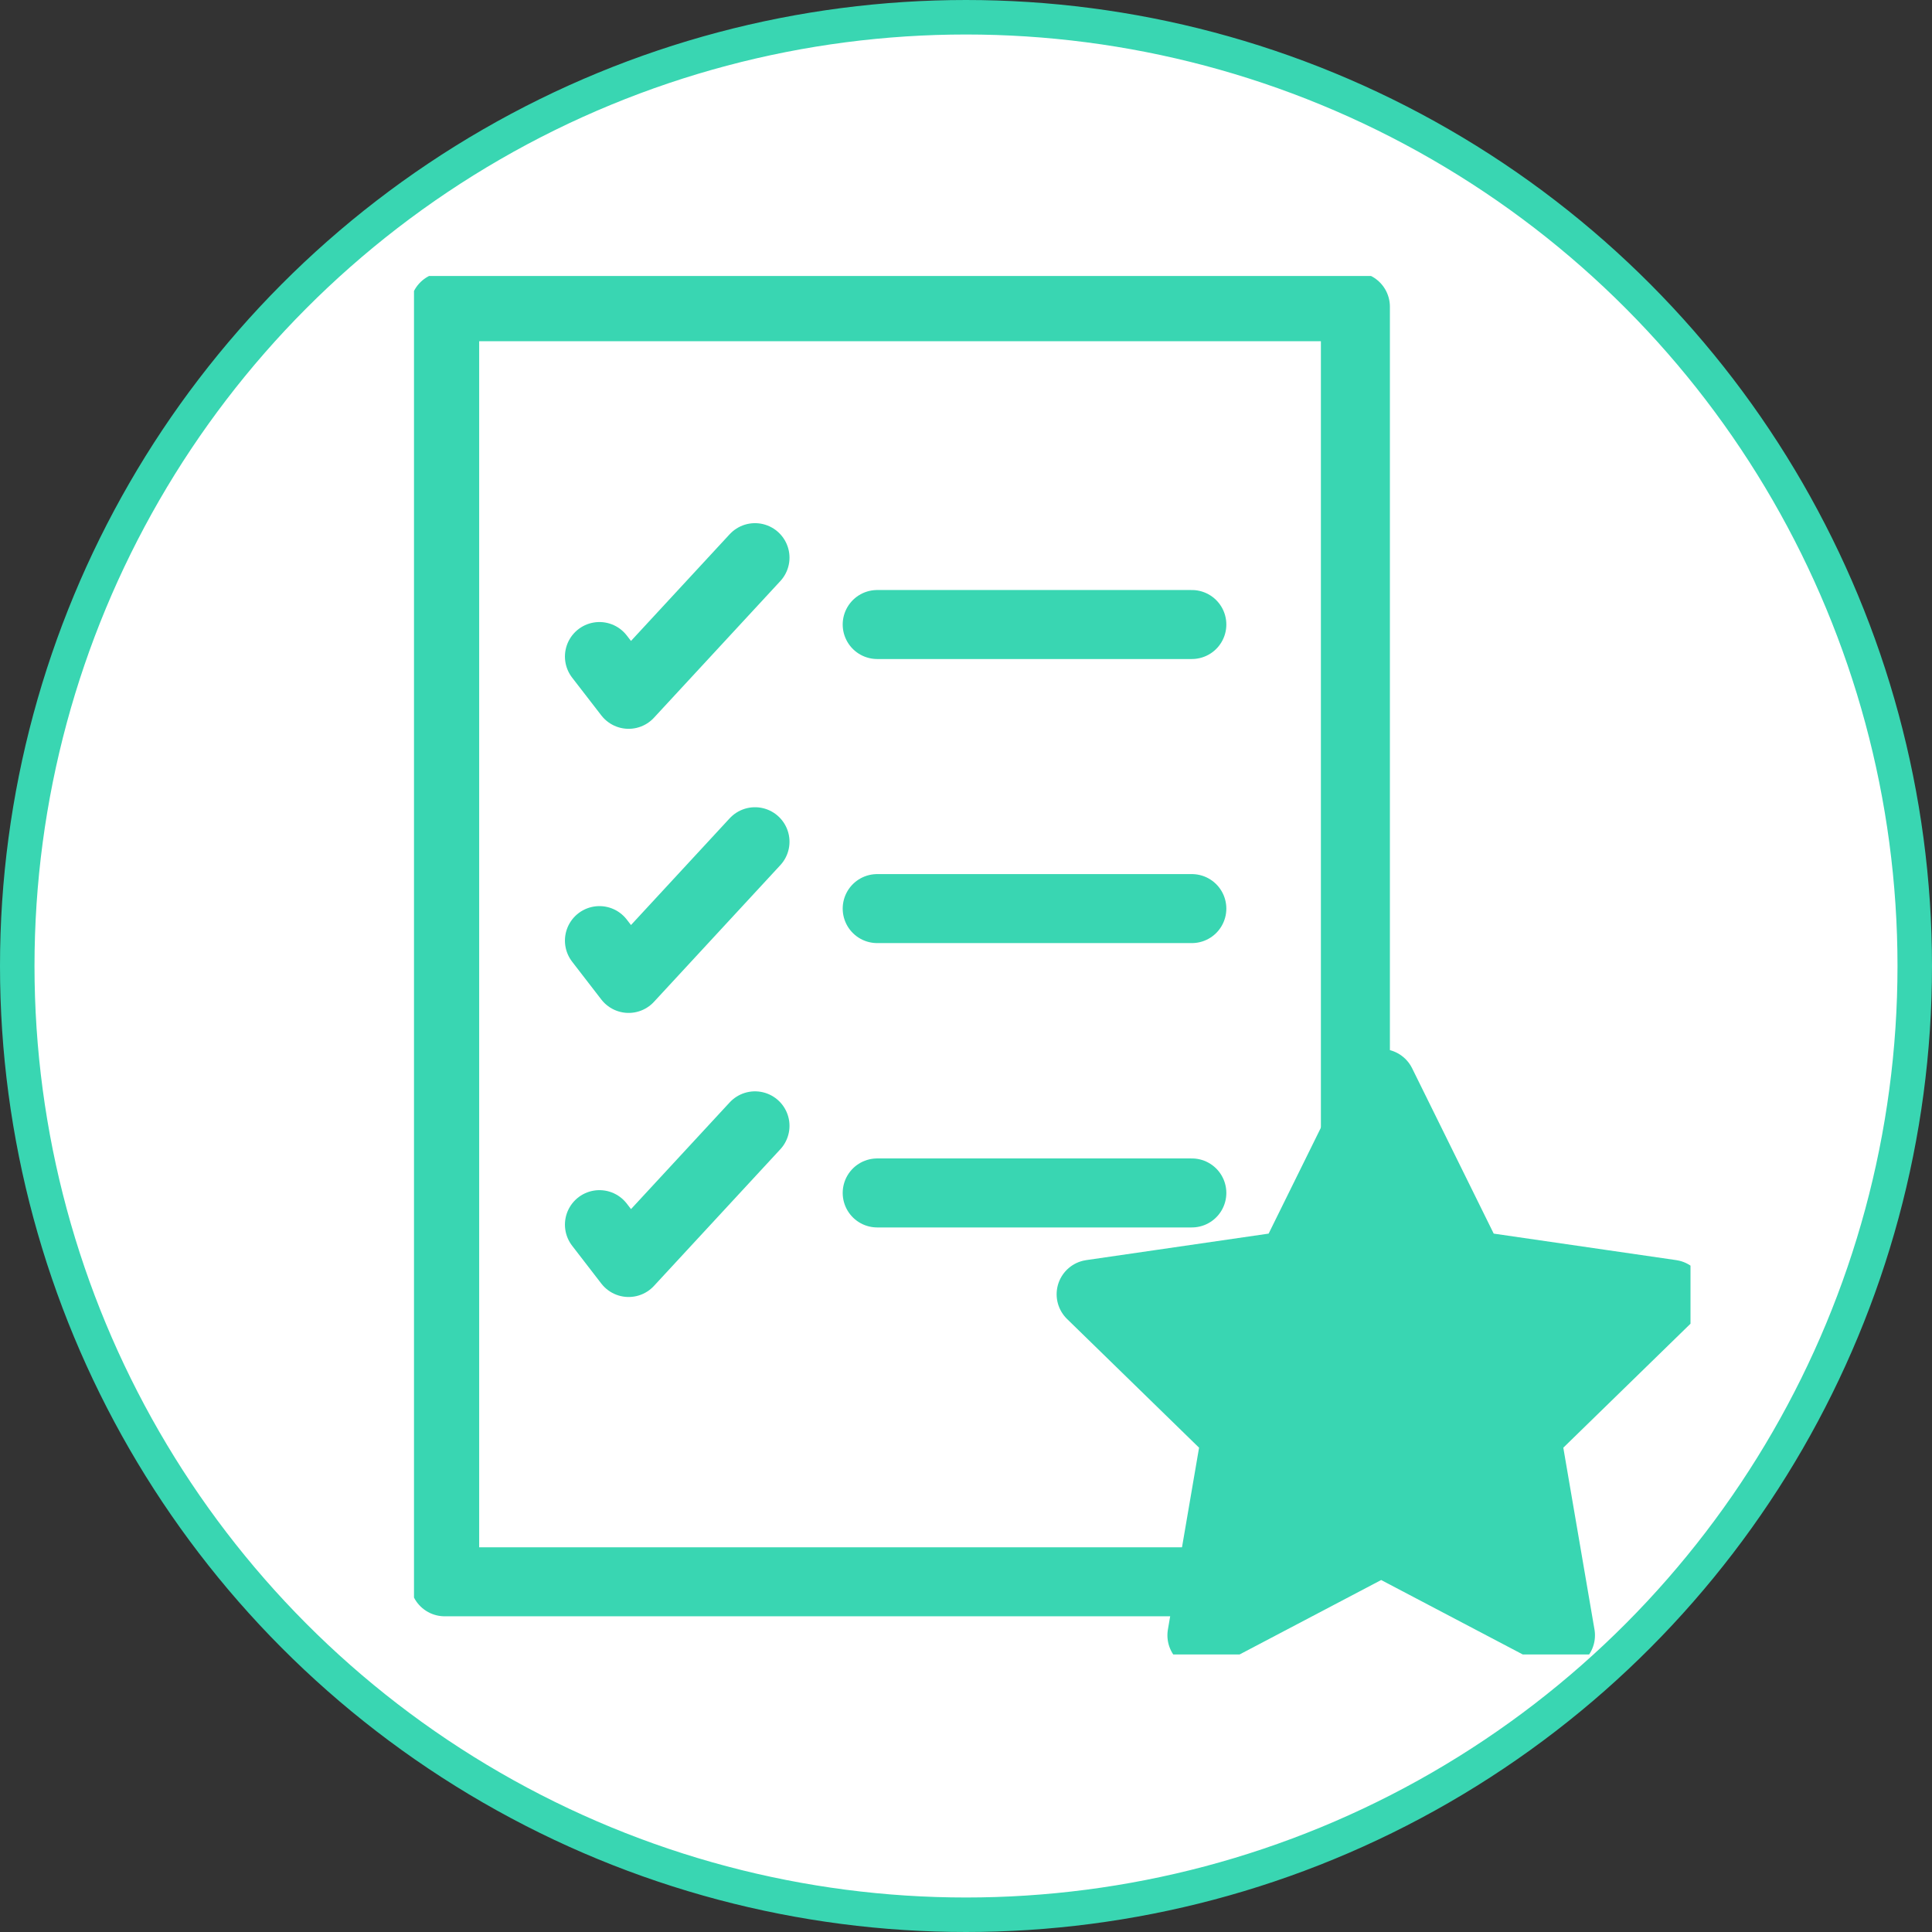
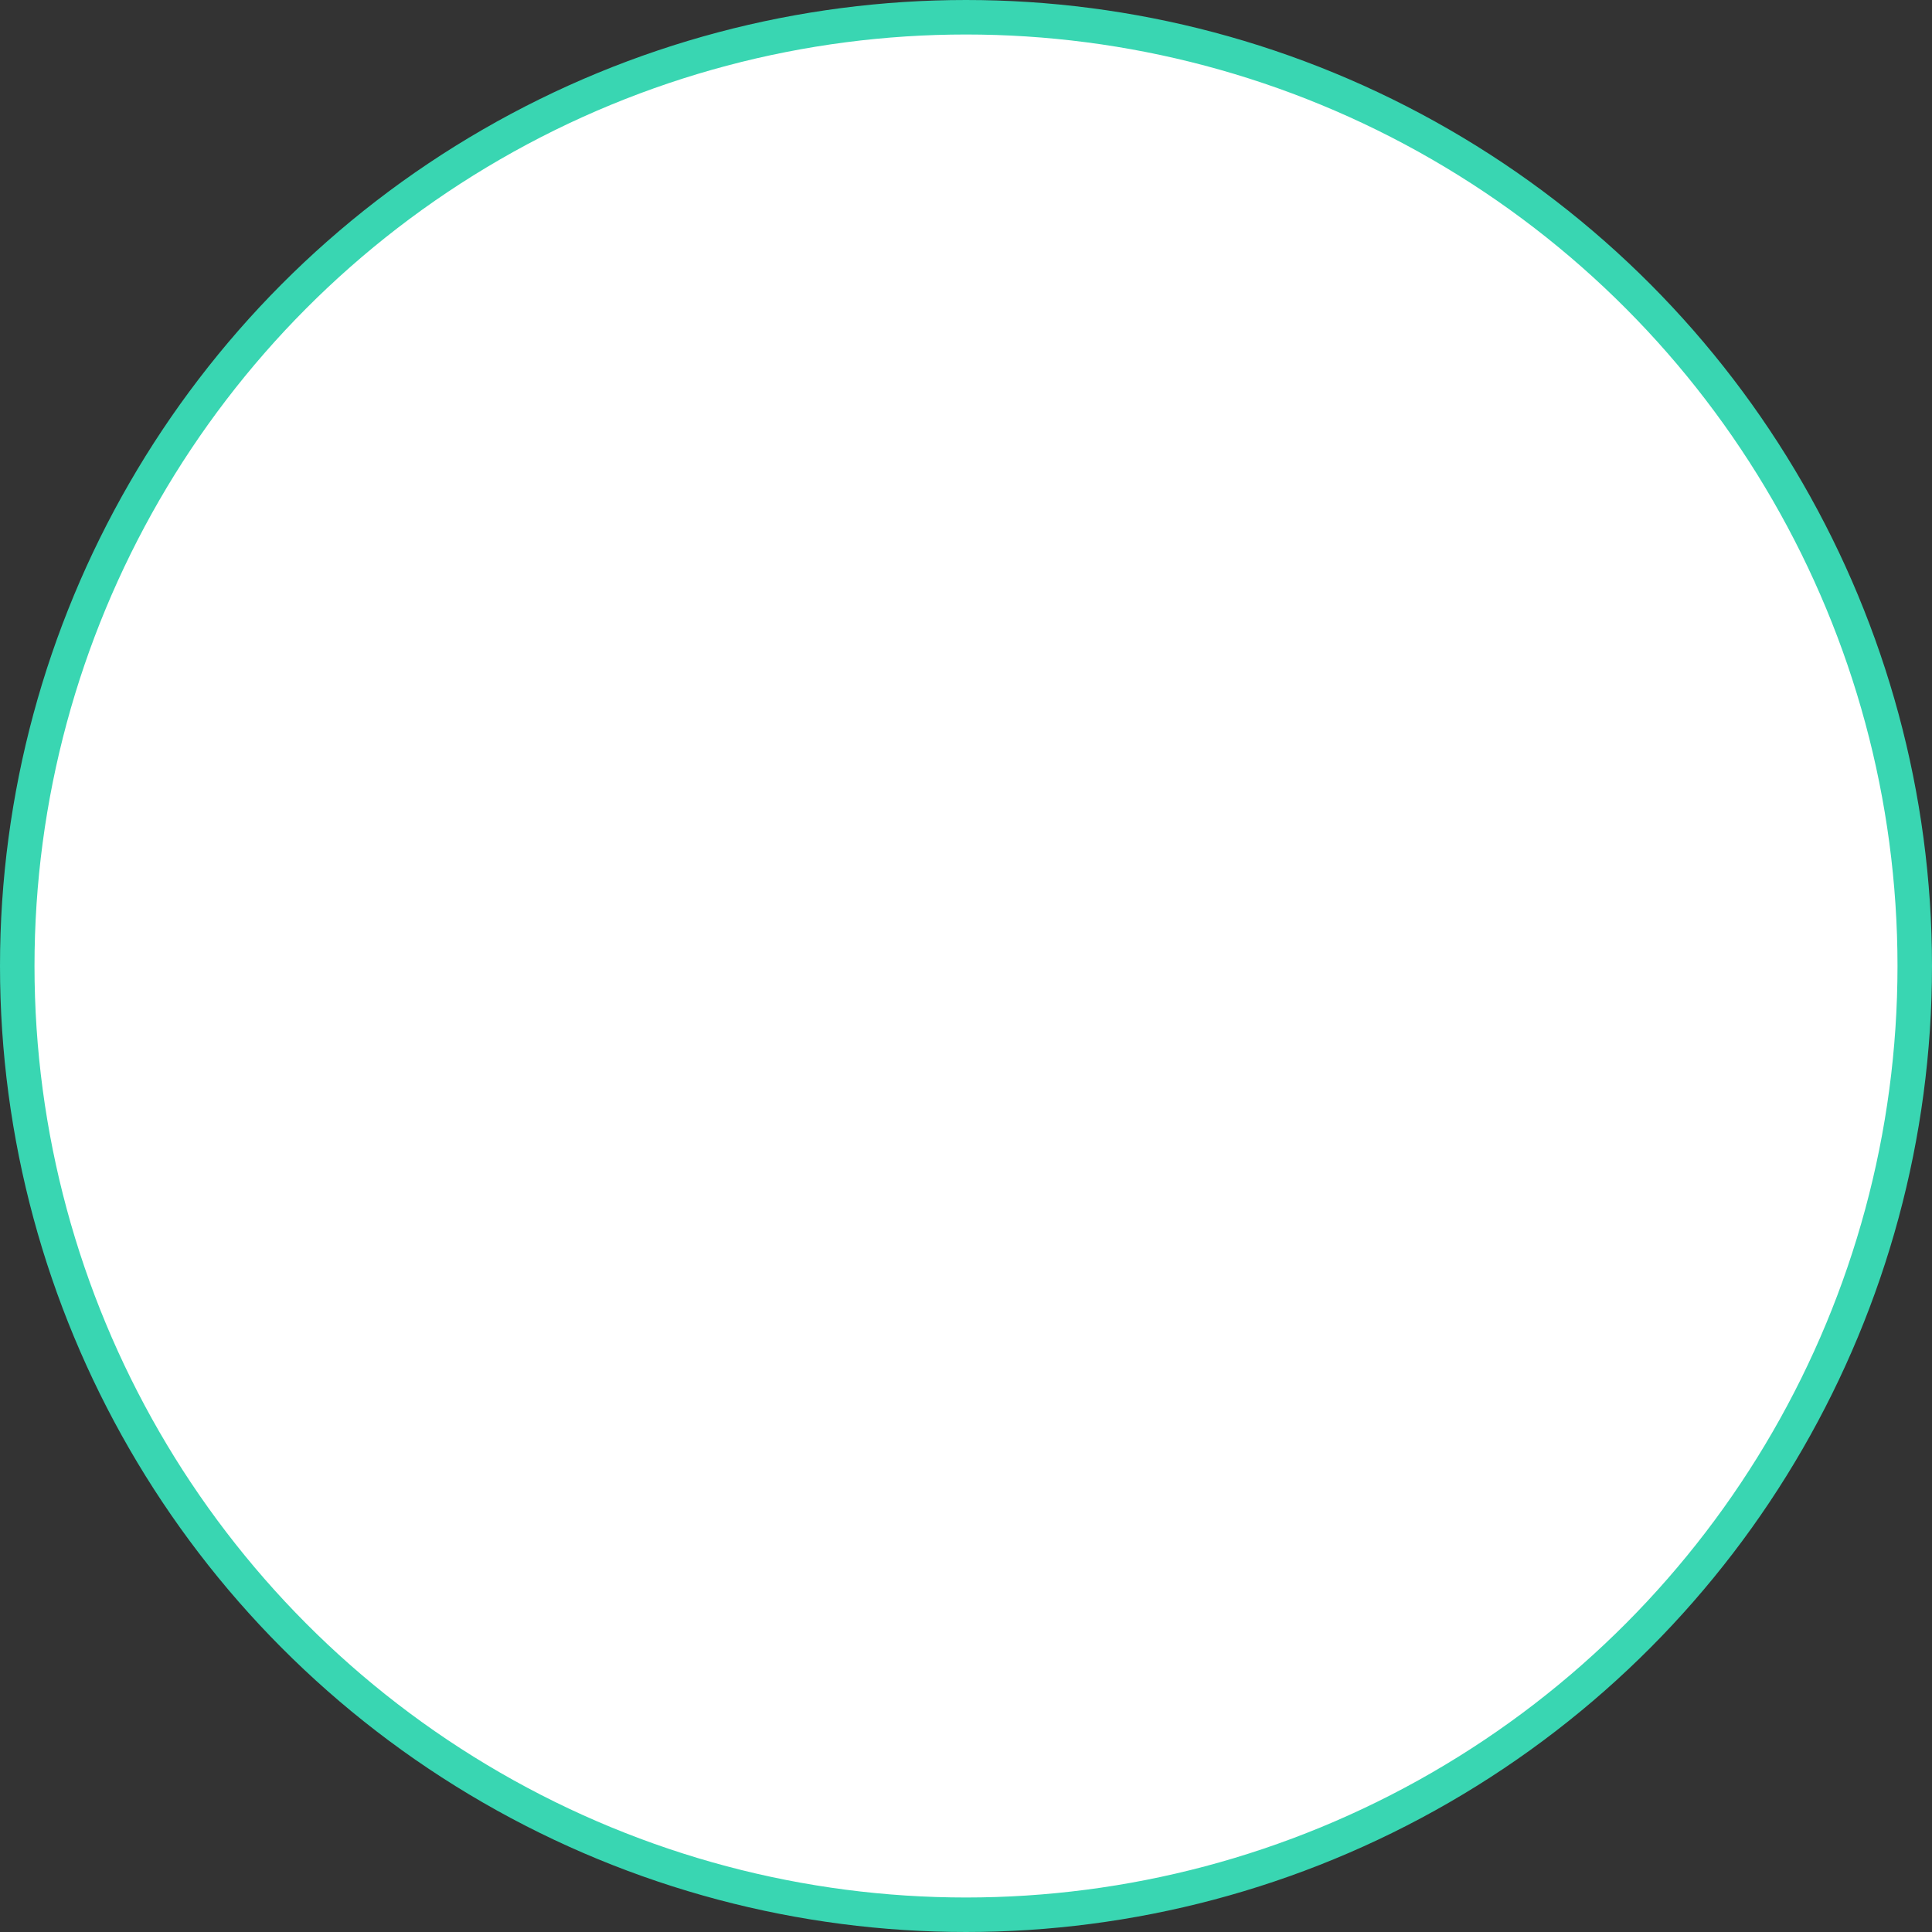
<svg xmlns="http://www.w3.org/2000/svg" width="56" height="56" viewBox="0 0 56 56" fill="none">
  <rect x="0" y="0" width="56" height="56" fill="#333333" stroke="none" />
  <circle cx="28" cy="28" r="27.5" fill="white" stroke="#39D6B2" />
  <g clip-path="url(#clip0_82_6681)">
-     <path d="M35.104 45.849H12.889V8.891H39.287V32.92" stroke="#39D6B2" stroke-width="2" stroke-linecap="round" stroke-linejoin="round" />
    <path d="M17.375 19.03L18.221 20.125L21.884 16.164" stroke="#39D6B2" stroke-width="2" stroke-linecap="round" stroke-linejoin="round" />
-     <path d="M17.375 27.264L18.221 28.36L21.884 24.398" stroke="#39D6B2" stroke-width="2" stroke-linecap="round" stroke-linejoin="round" />
-     <path d="M17.375 35.497L18.221 36.594L21.884 32.633" stroke="#39D6B2" stroke-width="2" stroke-linecap="round" stroke-linejoin="round" />
-     <path d="M25.426 18.102H34.546" stroke="#39D6B2" stroke-width="2" stroke-linecap="round" stroke-linejoin="round" />
    <path d="M25.426 26.336H34.546" stroke="#39D6B2" stroke-width="2" stroke-linecap="round" stroke-linejoin="round" />
    <path d="M25.426 34.578H34.546" stroke="#39D6B2" stroke-width="2" stroke-linecap="round" stroke-linejoin="round" />
    <path d="M40.034 31.406L42.632 36.671L48.443 37.515L44.239 41.613L45.231 47.4L40.034 44.668L34.838 47.4L35.83 41.613L31.627 37.515L37.436 36.671L40.034 31.406Z" fill="#39D6B2" stroke="#39D6B2" stroke-width="2" stroke-linecap="round" stroke-linejoin="round" />
  </g>
  <defs>
    <clipPath id="clip0_82_6681">
-       <rect width="37" height="39.956" fill="white" transform="translate(12 8)" />
-     </clipPath>
+       </clipPath>
  </defs>
</svg>